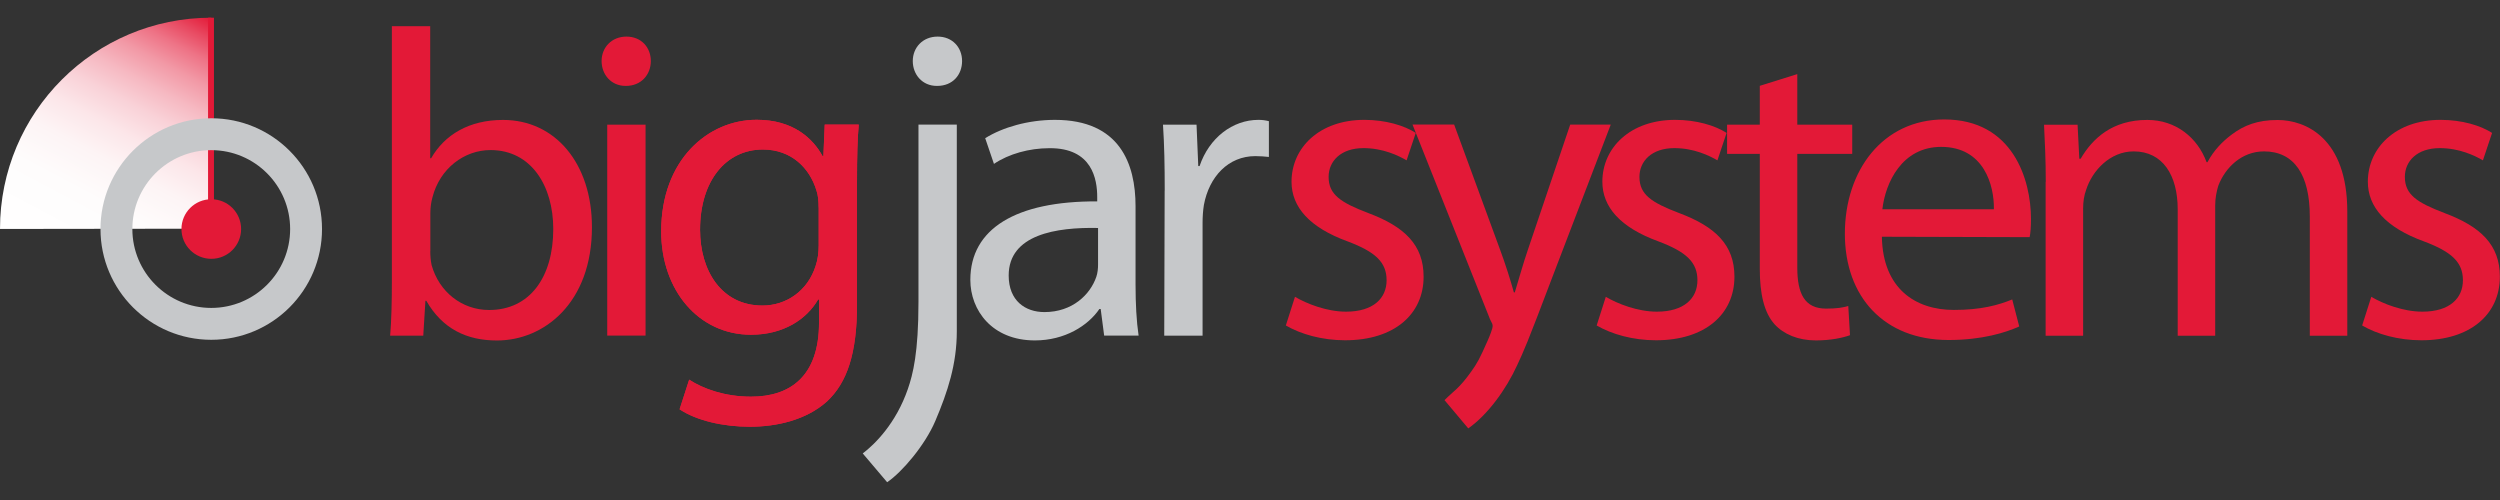
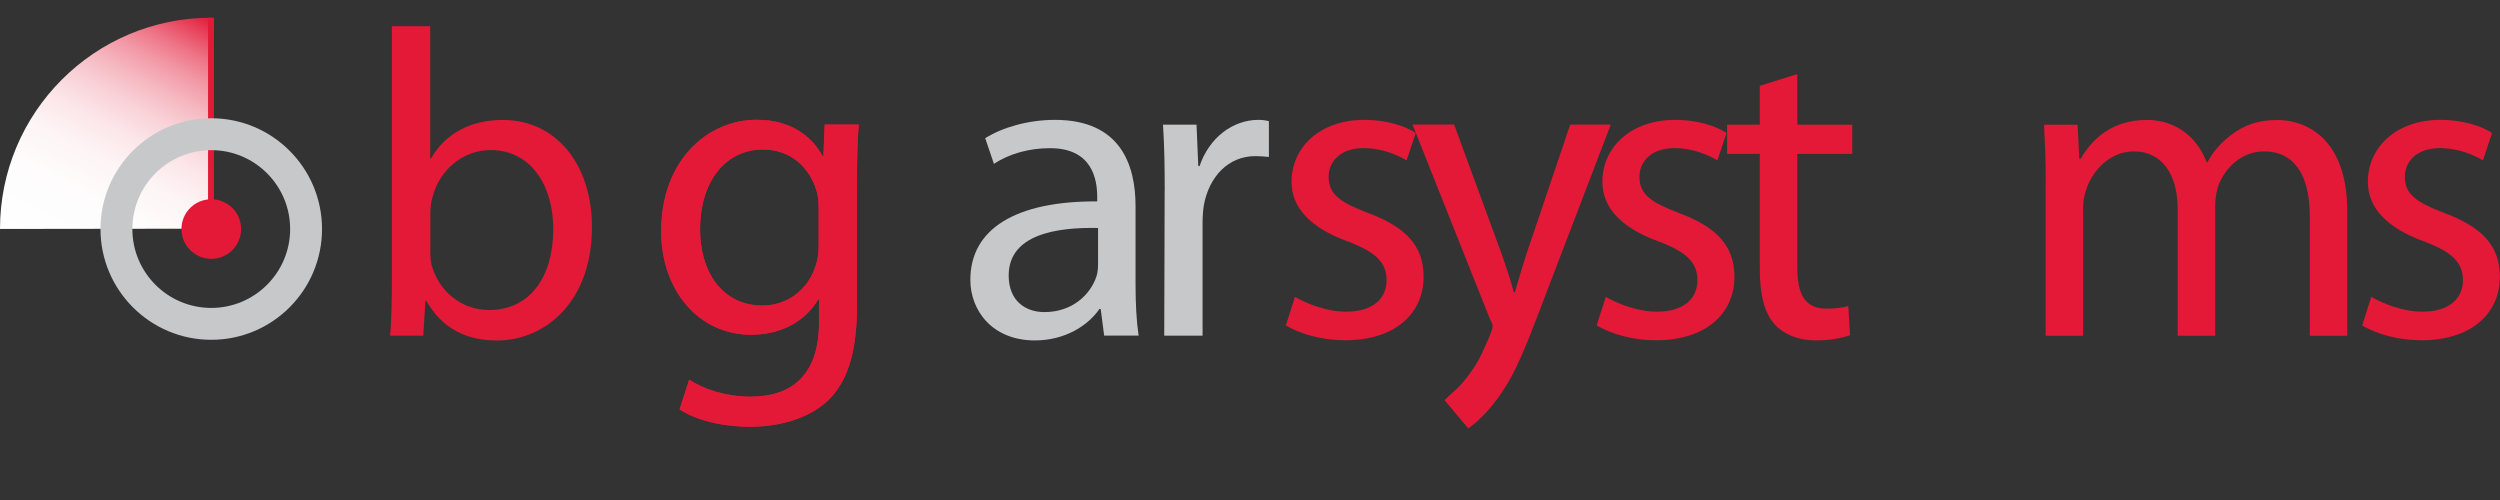
<svg xmlns="http://www.w3.org/2000/svg" id="Layer_1" data-name="Layer 1" width="5in" height="1in" version="1.1" viewBox="0 0 360 72">
  <rect x="0" y="0" width="360" height="72" fill="#333333" stroke="none" />
  <defs>
    <style>
      .cls-1 {
        fill: #e31937;
      }

      .cls-1, .cls-2, .cls-3 {
        stroke-width: 0px;
      }

      .cls-2 {
        fill: url(#linear-gradient);
      }

      .cls-3 {
        fill: #c6c8ca;
      }
    </style>
    <linearGradient id="linear-gradient" x1="10.28" y1="38.43" x2="29.59" y2="2.11" gradientUnits="userSpaceOnUse">
      <stop offset="0" stop-color="#fff" />
      <stop offset=".25" stop-color="#fefcfc" />
      <stop offset=".39" stop-color="#fdf4f5" />
      <stop offset=".5" stop-color="#fce6e9" />
      <stop offset=".6" stop-color="#f9d2d8" />
      <stop offset=".69" stop-color="#f6b9c2" />
      <stop offset=".78" stop-color="#f299a6" />
      <stop offset=".86" stop-color="#ee7386" />
      <stop offset=".93" stop-color="#e84961" />
      <stop offset="1" stop-color="#e31937" />
      <stop offset="1" stop-color="#e31937" />
    </linearGradient>
  </defs>
  <path class="cls-1" d="M56.43,3.77h5.52v19.02h.13c1.95-3.39,5.46-5.52,10.36-5.52,7.53,0,12.8,6.28,12.8,15.44,0,10.92-6.9,16.32-13.68,16.32-4.39,0-7.85-1.69-10.17-5.71h-.13l-.31,5.02h-4.77c.19-2.07.25-5.15.25-7.85V3.77ZM61.96,36.16c0,.69.06,1.38.19,2.01,1.07,3.83,4.33,6.47,8.29,6.47,5.84,0,9.23-4.71,9.23-11.67,0-6.15-3.14-11.36-9.04-11.36-3.77,0-7.28,2.64-8.35,6.78-.19.69-.31,1.44-.31,2.32v5.46Z" />
-   <path class="cls-1" d="M90.08,12.37c-2.07,0-3.45-1.63-3.45-3.58s1.44-3.52,3.58-3.52,3.51,1.57,3.51,3.52-1.38,3.58-3.58,3.58h-.06ZM87.44,48.33v-30.38h5.52v30.38h-5.52Z" />
  <path class="cls-1" d="M123.41,43.88c0,7.03-1.44,11.24-4.33,13.93-3.01,2.7-7.28,3.64-11.11,3.64s-7.66-.88-10.11-2.51l1.38-4.27c2.01,1.32,5.15,2.45,8.91,2.45,5.65,0,9.79-2.95,9.79-10.67v-3.33h-.13c-1.63,2.83-4.96,5.08-9.67,5.08-7.53,0-12.93-6.4-12.93-14.88,0-10.29,6.72-16.07,13.75-16.07,5.27,0,8.1,2.7,9.48,5.21h.13l.19-4.52h4.9c-.19,2.13-.25,4.58-.25,8.29v17.64ZM117.88,29.88c0-.88-.06-1.7-.31-2.45-1-3.27-3.64-5.9-7.72-5.9-5.27,0-9.04,4.46-9.04,11.55,0,5.9,3.08,10.92,8.98,10.92,3.45,0,6.53-2.13,7.66-5.71.31-.88.44-1.95.44-2.95v-5.46Z" />
  <path class="cls-1" d="M123.41,43.88c0,7.03-1.44,11.24-4.33,13.93-3.01,2.7-7.28,3.64-11.11,3.64s-7.66-.88-10.11-2.51l1.38-4.27c2.01,1.32,5.15,2.45,8.91,2.45,5.65,0,9.79-2.95,9.79-10.67v-3.33h-.13c-1.63,2.83-4.96,5.08-9.67,5.08-7.53,0-12.93-6.4-12.93-14.88,0-10.29,6.72-16.07,13.75-16.07,5.27,0,8.1,2.7,9.48,5.21h.13l.19-4.52h4.9c-.19,2.13-.25,4.58-.25,8.29v17.64ZM117.88,29.88c0-.88-.06-1.7-.31-2.45-1-3.27-3.64-5.9-7.72-5.9-5.27,0-9.04,4.46-9.04,11.55,0,5.9,3.08,10.92,8.98,10.92,3.45,0,6.53-2.13,7.66-5.71.31-.88.44-1.95.44-2.95v-5.46Z" />
-   <path class="cls-3" d="M124.23,65.3c1.8-1.37,4.8-4.36,6.5-9.28.74-2.14,1.53-5.25,1.53-12.53v-25.55h5.52v29.77c0,4.7-1.3,8.69-3.1,12.92-1.47,3.46-4.78,7.36-6.93,8.81l-3.52-4.15ZM134.89,12.37c-2.07,0-3.45-1.63-3.45-3.58s1.44-3.52,3.58-3.52,3.52,1.57,3.52,3.52-1.32,3.58-3.58,3.58h-.06Z" />
  <path class="cls-3" d="M163.52,41.05c0,2.64.13,5.21.44,7.28h-4.96l-.5-3.83h-.19c-1.63,2.39-4.96,4.52-9.29,4.52-6.15,0-9.29-4.33-9.29-8.72,0-7.34,6.53-11.36,18.27-11.3v-.63c0-2.51-.69-7.09-6.9-7.03-2.89,0-5.84.82-7.97,2.26l-1.26-3.7c2.51-1.57,6.21-2.64,10.04-2.64,9.35,0,11.61,6.34,11.61,12.43v11.36ZM158.12,32.83c-6.03-.13-12.87.94-12.87,6.84,0,3.64,2.39,5.27,5.15,5.27,4.02,0,6.59-2.51,7.47-5.08.19-.56.25-1.19.25-1.76v-5.27Z" />
  <path class="cls-3" d="M167.72,27.43c0-3.58-.06-6.65-.25-9.48h4.83l.25,5.96h.19c1.38-4.08,4.77-6.65,8.47-6.65.56,0,1,.06,1.51.19v5.15c-.63-.06-1.19-.12-1.95-.12-3.89,0-6.65,2.95-7.41,7.03-.13.82-.19,1.69-.19,2.64v16.19h-5.52l.06-20.9Z" />
  <path class="cls-1" d="M186.49,42.75c1.7,1,4.58,2.13,7.34,2.13,3.95,0,5.84-1.95,5.84-4.52s-1.57-4.08-5.59-5.59c-5.52-2.01-8.1-4.96-8.1-8.6,0-4.9,4.02-8.91,10.48-8.91,3.08,0,5.77.82,7.41,1.88l-1.32,3.95c-1.19-.69-3.39-1.76-6.21-1.76-3.26,0-5.02,1.88-5.02,4.14,0,2.57,1.76,3.7,5.71,5.21,5.21,1.95,7.97,4.58,7.97,9.16,0,5.4-4.21,9.16-11.3,9.16-3.33,0-6.4-.88-8.54-2.13l1.32-4.14Z" />
  <path class="cls-1" d="M209.4,17.95l6.59,17.95c.75,2.01,1.51,4.39,2.01,6.21h.13c.56-1.82,1.19-4.14,1.95-6.34l6.03-17.83h5.84l-8.29,21.65c-3.95,10.42-4.15,10.74-5.17,12.96-1.62,3.56-4.28,7.19-7.06,9.14l-3.42-4.07c1.33-1.35,2.07-1.62,3.85-4.12.88-1.24,1.18-1.77,2.39-4.51.25-.56.69-1.65.69-2.03,0-.31-.06-.34-.37-.97l-11.17-28.06h6.03Z" />
  <path class="cls-1" d="M231.25,42.75c1.69,1,4.58,2.13,7.34,2.13,3.95,0,5.84-1.95,5.84-4.52s-1.57-4.08-5.59-5.59c-5.52-2.01-8.1-4.96-8.1-8.6,0-4.9,4.02-8.91,10.48-8.91,3.08,0,5.77.82,7.41,1.88l-1.32,3.95c-1.19-.69-3.39-1.76-6.21-1.76-3.26,0-5.02,1.88-5.02,4.14,0,2.57,1.76,3.7,5.71,5.21,5.21,1.95,7.97,4.58,7.97,9.16,0,5.4-4.21,9.16-11.3,9.16-3.33,0-6.4-.88-8.54-2.13l1.32-4.14Z" />
  <path class="cls-1" d="M258.81,10.67v7.28h7.91v4.21h-7.91v16.38c0,3.77,1.07,5.9,4.14,5.9,1.51,0,2.38-.13,3.2-.38l.25,4.21c-1.07.38-2.76.75-4.9.75-2.57,0-4.64-.88-5.96-2.32-1.51-1.69-2.13-4.39-2.13-7.97v-16.57h-4.71v-4.21h4.71v-5.59l5.4-1.69Z" />
-   <path class="cls-1" d="M270.99,34.09c.13,7.47,4.83,10.54,10.36,10.54,3.95,0,6.4-.69,8.41-1.51l1.01,3.89c-1.95.88-5.34,1.95-10.17,1.95-9.29,0-14.94-6.21-14.94-15.31s5.46-16.45,14.31-16.45c9.92,0,12.49,8.72,12.49,14.31,0,1.13-.06,2.01-.19,2.64l-21.28-.06ZM287.12,30.13c.06-3.45-1.44-8.98-7.59-8.98-5.65,0-8.03,5.15-8.47,8.98h16.07Z" />
  <path class="cls-1" d="M294.59,26.18c0-3.2-.13-5.71-.25-8.22h4.83l.25,4.9h.19c1.7-2.89,4.52-5.59,9.6-5.59,4.08,0,7.22,2.51,8.54,6.09h.12c.94-1.76,2.2-3.01,3.45-3.95,1.82-1.38,3.77-2.13,6.65-2.13,4.08,0,10.04,2.64,10.04,13.18v17.89h-5.4v-17.2c0-5.9-2.2-9.35-6.59-9.35-3.2,0-5.59,2.32-6.59,4.96-.25.82-.44,1.82-.44,2.76v18.83h-5.4v-18.2c0-4.9-2.14-8.35-6.34-8.35-3.39,0-5.96,2.76-6.84,5.52-.31.82-.44,1.76-.44,2.7v18.33h-5.4v-22.16Z" />
  <path class="cls-1" d="M341.48,42.75c1.69,1,4.58,2.13,7.34,2.13,3.95,0,5.84-1.95,5.84-4.52s-1.57-4.08-5.59-5.59c-5.53-2.01-8.1-4.96-8.1-8.6,0-4.9,4.02-8.91,10.48-8.91,3.08,0,5.77.82,7.41,1.88l-1.32,3.95c-1.19-.69-3.39-1.76-6.22-1.76-3.26,0-5.02,1.88-5.02,4.14,0,2.57,1.76,3.7,5.71,5.21,5.21,1.95,7.97,4.58,7.97,9.16,0,5.4-4.21,9.16-11.3,9.16-3.33,0-6.4-.88-8.53-2.13l1.32-4.14Z" />
  <g>
    <path class="cls-2" d="M0,32.97C0,16.17,13.62,2.55,30.42,2.55v30.38l-30.42.04Z" />
    <path class="cls-1" d="M34.72,32.98c0,2.37-1.92,4.29-4.29,4.29s-4.3-1.92-4.3-4.29,1.92-4.29,4.3-4.29,4.29,1.93,4.29,4.29Z" />
    <rect class="cls-1" x="29.96" y="2.55" width=".85" height="27.76" />
    <path class="cls-3" d="M46.37,32.98c0,8.81-7.14,15.95-15.95,15.95s-15.95-7.15-15.95-15.95,7.15-15.95,15.95-15.95,15.95,7.14,15.95,15.95ZM30.42,21.62c-6.27,0-11.36,5.09-11.36,11.36s5.09,11.36,11.36,11.36,11.36-5.09,11.36-11.36-5.09-11.36-11.36-11.36Z" />
  </g>
</svg>